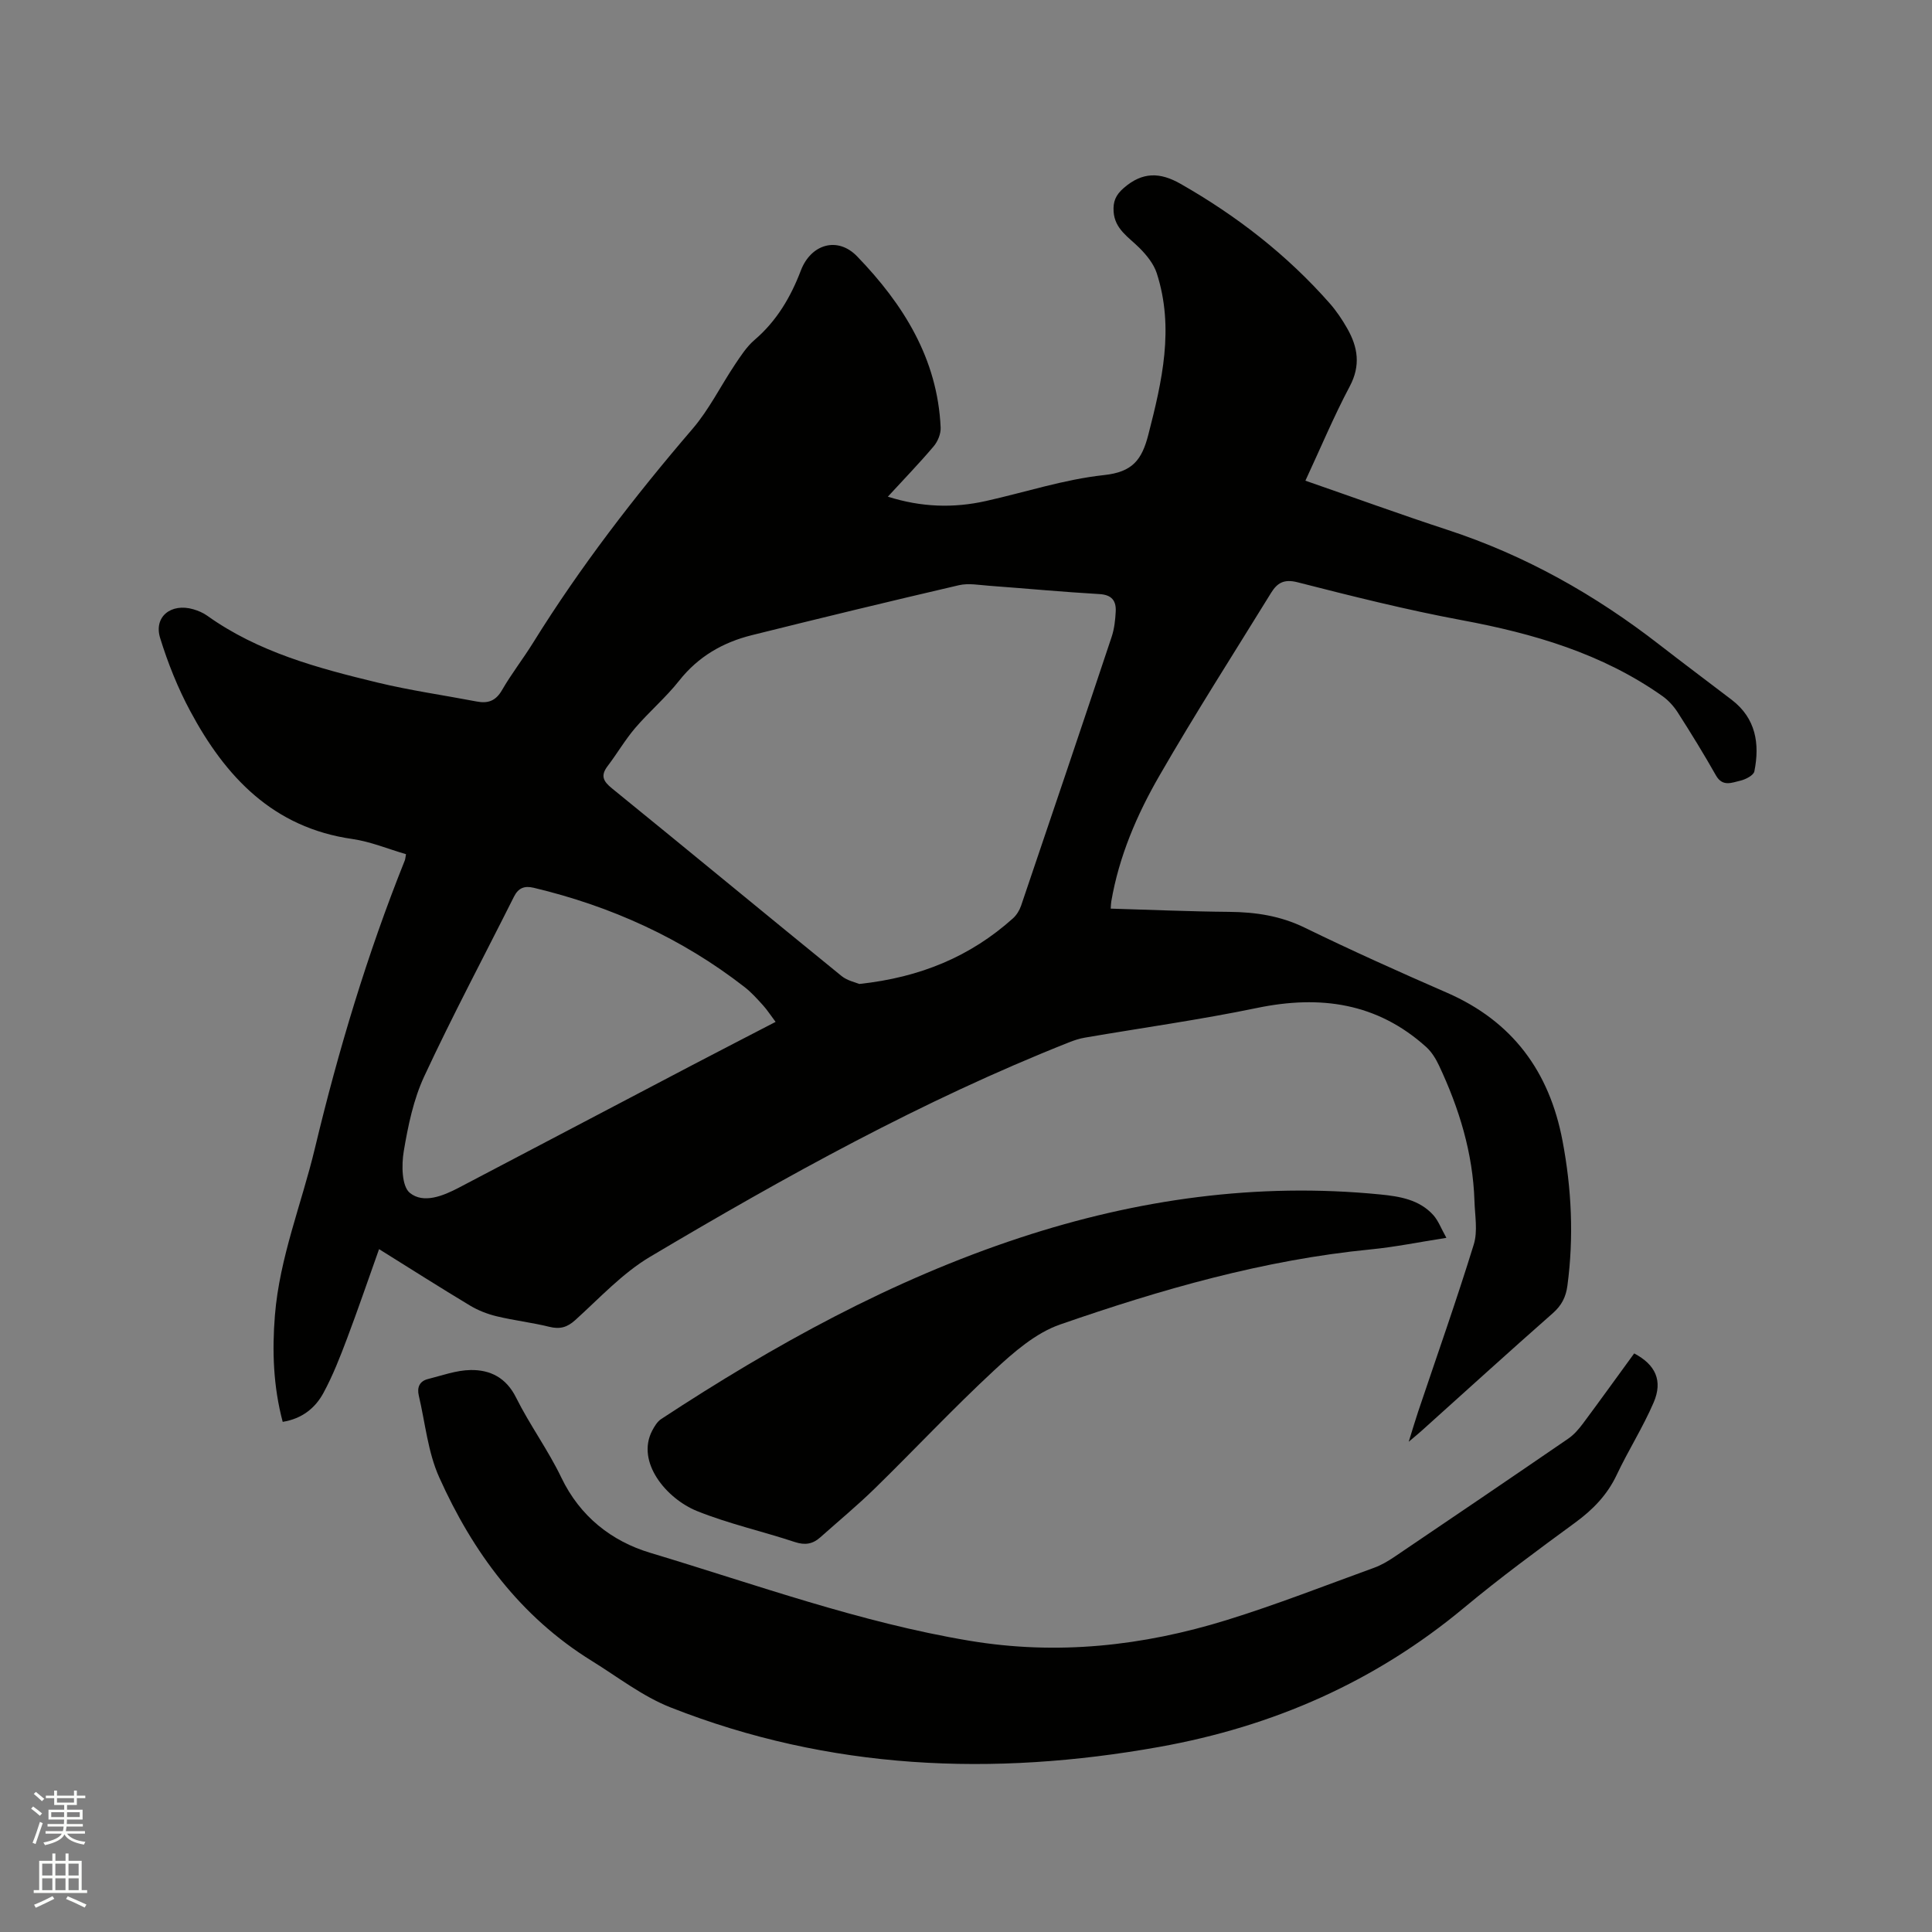
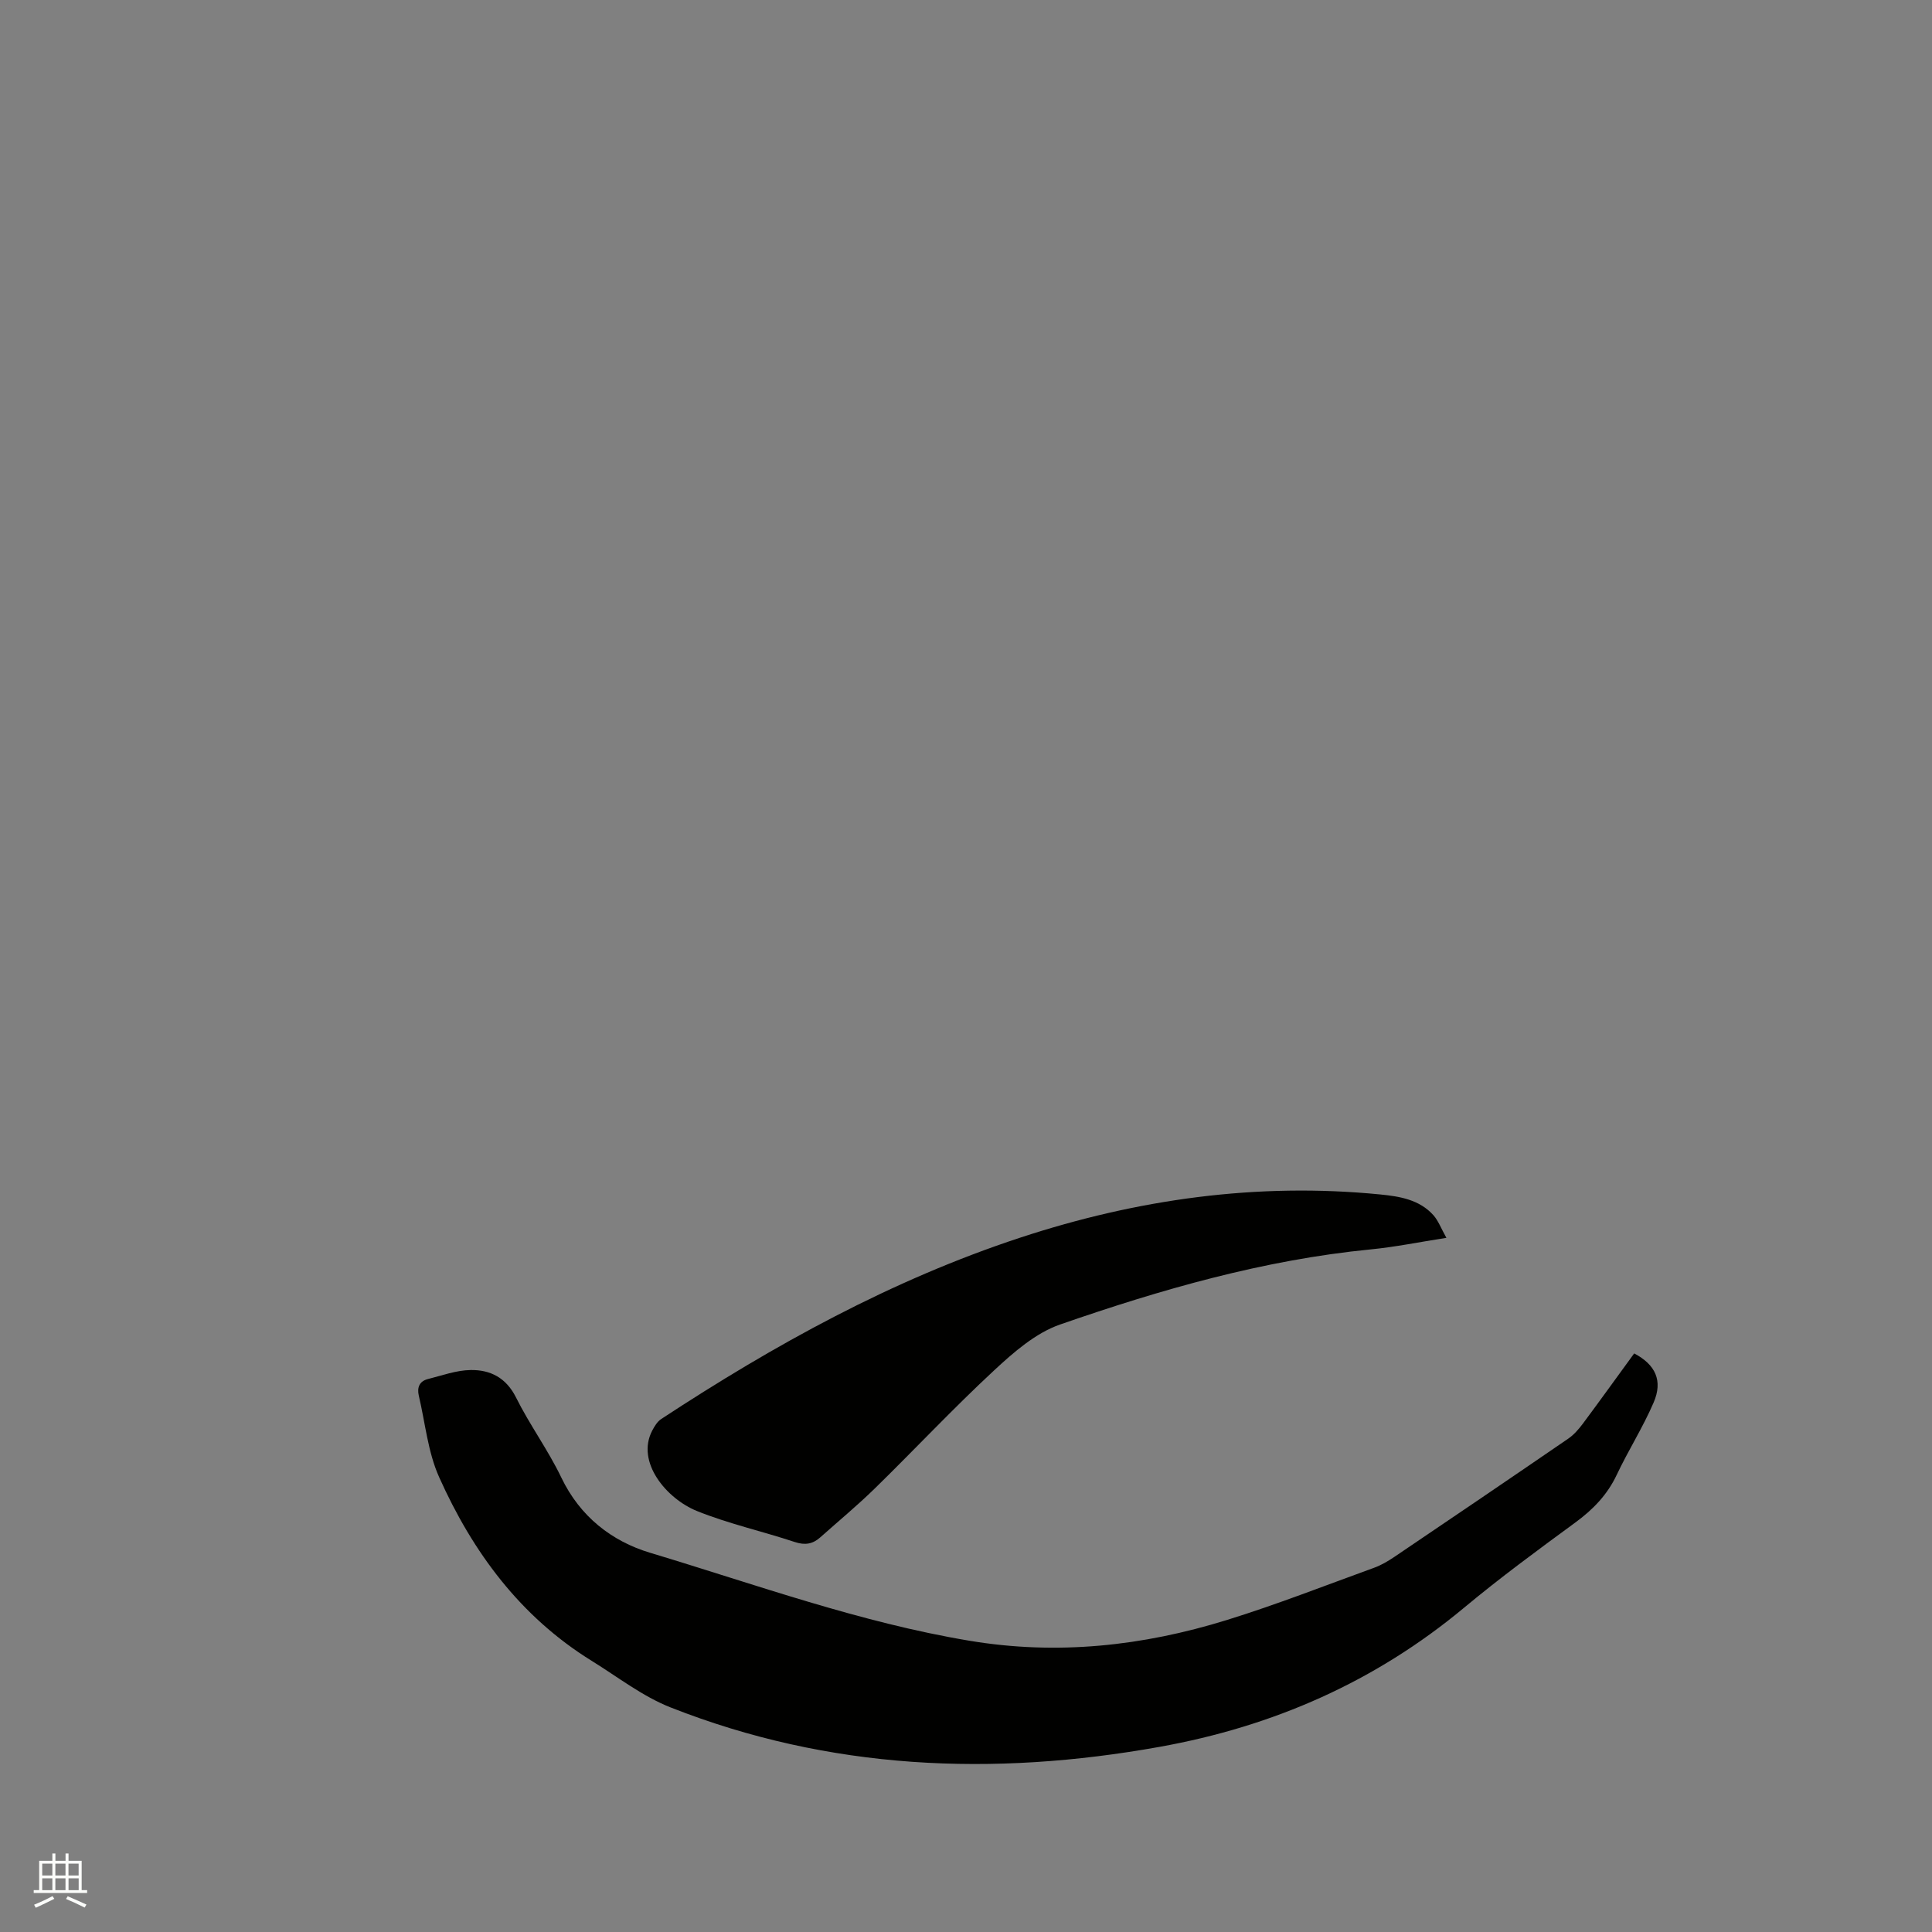
<svg xmlns="http://www.w3.org/2000/svg" enable-background="new 0 0 400 400" viewBox="0 0 400 400">
  <rect x="0" y="0" width="400" height="400" fill="#808080" stroke="none" />
-   <path d="m6.44 374.46.42-.45c.65.47 1.27.95 1.85 1.44l-.45.49c-.65-.56-1.25-1.06-1.82-1.48m.93 7.33-.63-.26c.55-1.36 1.05-2.8 1.52-4.33.19.1.38.19.59.27-.46 1.29-.95 2.73-1.48 4.32m-.38-10.38.44-.42c.43.34 1.01.82 1.74 1.44l-.49.49c-.53-.51-1.09-1.01-1.69-1.51m2.5.35h1.72v-1.04h.59v1.04h3.52v-1.04h.59v1.04h1.75v.53h-1.75v1.42h-2.03v.97h3.22v2.03h-3.24c0 .35-.01.66-.03.93h3.32v.53h-3.37c-.03.27-.08.58-.15.94h3.96v.53h-3.71c.67.92 1.93 1.48 3.79 1.68-.13.24-.23.44-.29.59-2.13-.38-3.48-1.08-4.04-2.12-.43.97-1.77 1.72-4.03 2.23-.09-.19-.2-.37-.33-.55 2.1-.42 3.37-1.03 3.81-1.83h-3.36v-.53h3.58c.08-.29.13-.61.16-.94h-3.33v-.53h3.39c.02-.27.04-.58.04-.93h-3.23v-2.03h3.25v-.97h-2.07v-1.42h-1.73zm1.12 3.44v1h2.65c.01-.3.02-.44.01-.4v-.25-.35zm1.19-2h3.52v-.91h-3.52zm4.71 2h-2.63v.59c0 .15-.01.28-.01.4h2.64z" fill="#fbfcfa" />
  <path d="m13.56 383.74h.63v1.52h2.72v6.07h1.13v.6h-11.06v-.6h1.13v-6.07h2.73v-1.52h.63v1.52h2.1v-1.52zm-2.69 8.83.38.56c-1.24.63-2.53 1.25-3.85 1.85-.1-.21-.21-.42-.34-.63 1.36-.55 2.63-1.15 3.81-1.78m-2.13-4.27h2.1v-2.45h-2.1zm0 3.04h2.1v-2.46h-2.1zm2.72-3.04h2.1v-2.45h-2.1zm0 3.04h2.1v-2.46h-2.1zm6.07 3.6c-1.41-.71-2.7-1.3-3.86-1.78l.35-.56c1.45.62 2.75 1.19 3.88 1.72zm-1.25-9.09h-2.1v2.45h2.1zm-2.09 5.49h2.1v-2.46h-2.1z" fill="#fbfcfa" />
  <g fill="#010100">
-     <path d="m270.27 99.52c10.03 3.48 19.67 6.99 29.41 10.18 16.1 5.27 30.58 13.44 43.91 23.8 4.94 3.83 9.95 7.58 14.92 11.37 5.03 3.84 5.86 9.11 4.71 14.84-.17.83-1.84 1.68-2.94 1.93-1.71.39-3.63 1.32-5-1.08-2.5-4.42-5.17-8.76-7.91-13.04-.83-1.29-1.94-2.53-3.19-3.41-12.48-8.81-26.69-12.95-41.53-15.71-11.43-2.13-22.75-4.97-34.02-7.85-2.81-.72-4.2.16-5.45 2.17-7.77 12.61-15.77 25.09-23.16 37.92-4.65 8.06-8.34 16.67-9.94 25.99-.07.4-.07.81-.12 1.49 8.25.24 16.39.6 24.54.67 5.46.05 10.6.82 15.62 3.27 9.7 4.73 19.56 9.16 29.45 13.47 13.57 5.92 21.21 16.3 23.93 30.65 1.89 9.97 2.36 19.96 1.01 30.04-.31 2.31-1.19 4.05-3 5.65-9.15 8.05-18.17 16.26-27.24 24.41-.61.55-1.25 1.06-2.61 2.22.83-2.66 1.35-4.44 1.94-6.2 3.88-11.54 7.94-23.02 11.53-34.65.85-2.76.23-6.01.14-9.03-.32-9.9-3.17-19.16-7.35-28.04-.65-1.38-1.52-2.8-2.64-3.81-10.15-9.15-21.94-10.79-35-8.09-11.81 2.45-23.77 4.11-35.66 6.15-1.13.19-2.25.56-3.32.99-30.32 12.01-58.74 27.78-86.7 44.38-5.74 3.41-10.47 8.57-15.5 13.11-1.69 1.53-3.2 1.93-5.38 1.39-3.59-.89-7.3-1.31-10.9-2.18-1.91-.46-3.83-1.21-5.51-2.22-6.16-3.7-12.22-7.56-18.83-11.68-2.28 6.4-4.35 12.47-6.61 18.46-1.45 3.84-2.95 7.71-4.91 11.32-1.69 3.12-4.42 5.33-8.43 5.98-1.95-7.34-2.21-14.66-1.61-22.08.97-11.94 5.51-23.02 8.27-34.53 4.86-20.31 10.85-40.24 18.62-59.63.11-.29.12-.61.25-1.29-3.7-1.07-7.35-2.61-11.14-3.15-16.36-2.34-26.23-12.84-33.52-26.45-2.58-4.8-4.64-9.96-6.25-15.17-1.35-4.39 2.26-7.27 6.86-5.94 1 .29 2.03.72 2.87 1.32 10.59 7.57 22.89 10.86 35.25 13.85 6.78 1.64 13.72 2.62 20.57 3.93 2.33.45 3.94-.12 5.23-2.35 1.95-3.39 4.39-6.5 6.45-9.83 9.75-15.7 20.99-30.27 33.02-44.29 3.41-3.98 5.79-8.84 8.73-13.24 1.22-1.82 2.46-3.76 4.1-5.16 4.58-3.92 7.48-8.86 9.58-14.37 2.08-5.45 7.59-7.13 11.66-2.91 9.54 9.88 16.64 21.16 17.28 35.43.06 1.29-.59 2.88-1.44 3.88-2.93 3.47-6.1 6.74-9.49 10.43 6.95 2.2 13.6 2.4 20.3.9 8.16-1.82 16.21-4.48 24.46-5.37 5.91-.63 7.83-3.16 9.17-8.36 2.85-11.09 5.4-22.09 1.75-33.42-.63-1.95-2.11-3.77-3.6-5.26-2.23-2.23-5.11-3.88-5.34-7.52-.13-2.02.4-3.41 2.1-4.88 3.87-3.36 7.49-3.3 11.78-.85 11.61 6.62 22.02 14.69 30.86 24.73 1.39 1.58 2.59 3.37 3.63 5.2 2.2 3.86 2.82 7.66.52 11.99-3.31 6.24-6.05 12.8-9.18 19.53zm-92.36 104.2c12.66-1.36 23.02-5.7 31.82-13.59.74-.67 1.34-1.65 1.67-2.6 6.29-18.54 12.56-37.09 18.75-55.66.56-1.68.76-3.52.85-5.29.1-2.19-.81-3.43-3.35-3.58-7.61-.44-15.21-1.16-22.81-1.72-2.1-.15-4.31-.58-6.3-.12-14.33 3.33-28.62 6.79-42.9 10.35-5.98 1.49-11.08 4.42-15.02 9.41-2.75 3.48-6.19 6.4-9.09 9.78-2.11 2.47-3.76 5.32-5.73 7.91-1.51 1.99-.91 3.15.91 4.62 15.88 12.9 31.65 25.93 47.52 38.84 1.19.97 2.88 1.31 3.68 1.65zm-17.33 7.85c-1.08-1.43-1.77-2.51-2.61-3.44-1.21-1.33-2.43-2.7-3.84-3.79-12.99-10.1-27.64-16.72-43.61-20.53-1.94-.46-3.19.01-4.11 1.84-6.21 12.39-12.73 24.63-18.57 37.18-2.24 4.81-3.36 10.26-4.25 15.54-.47 2.83-.43 7.22 1.26 8.6 2.81 2.29 6.87.65 10.16-1.08 16.12-8.45 32.24-16.93 48.36-25.39 5.62-2.94 11.25-5.84 17.21-8.93z" />
    <path d="m338.34 280.21c4.42 2.33 5.97 5.65 4.03 10.16-2.21 5.14-5.25 9.91-7.64 14.97-1.96 4.16-4.92 7.2-8.59 9.89-7.78 5.7-15.56 11.42-22.97 17.59-18.45 15.37-39.54 24.62-63.1 28.85-34.51 6.19-68.38 4.78-101.24-8.17-5.81-2.29-10.95-6.32-16.34-9.65-14.77-9.14-24.63-22.51-31.58-38.04-2.33-5.2-2.87-11.21-4.2-16.85-.4-1.69.13-3 1.88-3.44 2.93-.74 5.9-1.83 8.86-1.87 4.05-.06 7.34 1.58 9.39 5.69 2.83 5.68 6.64 10.87 9.38 16.58 3.86 8.06 10.43 13.18 18.39 15.57 21.87 6.57 43.39 14.41 66.06 18.2 18.2 3.05 35.92 1.11 53.32-4.28 10.3-3.19 20.36-7.14 30.5-10.82 1.47-.53 2.87-1.36 4.18-2.24 12.03-8.13 24.04-16.28 36.01-24.49 1.19-.81 2.19-1.98 3.06-3.14 3.58-4.81 7.09-9.7 10.6-14.51z" />
    <path d="m299.46 256.28c-5.65.88-10.61 1.9-15.63 2.39-22.18 2.17-43.44 8.29-64.34 15.55-5.08 1.76-9.64 5.76-13.7 9.53-8.46 7.85-16.37 16.3-24.62 24.37-3.63 3.55-7.56 6.8-11.35 10.18-1.54 1.37-3.13 1.66-5.23.97-6.73-2.23-13.71-3.78-20.27-6.42-6.33-2.55-12.69-10.14-9.29-16.65.47-.89 1.06-1.88 1.87-2.41 23.35-15.33 47.7-28.79 74.33-37.55 24.19-7.96 49.04-11.46 74.54-8.94 4.03.4 8.09 1.06 10.99 4.28 1.05 1.18 1.62 2.79 2.7 4.7z" />
  </g>
</svg>